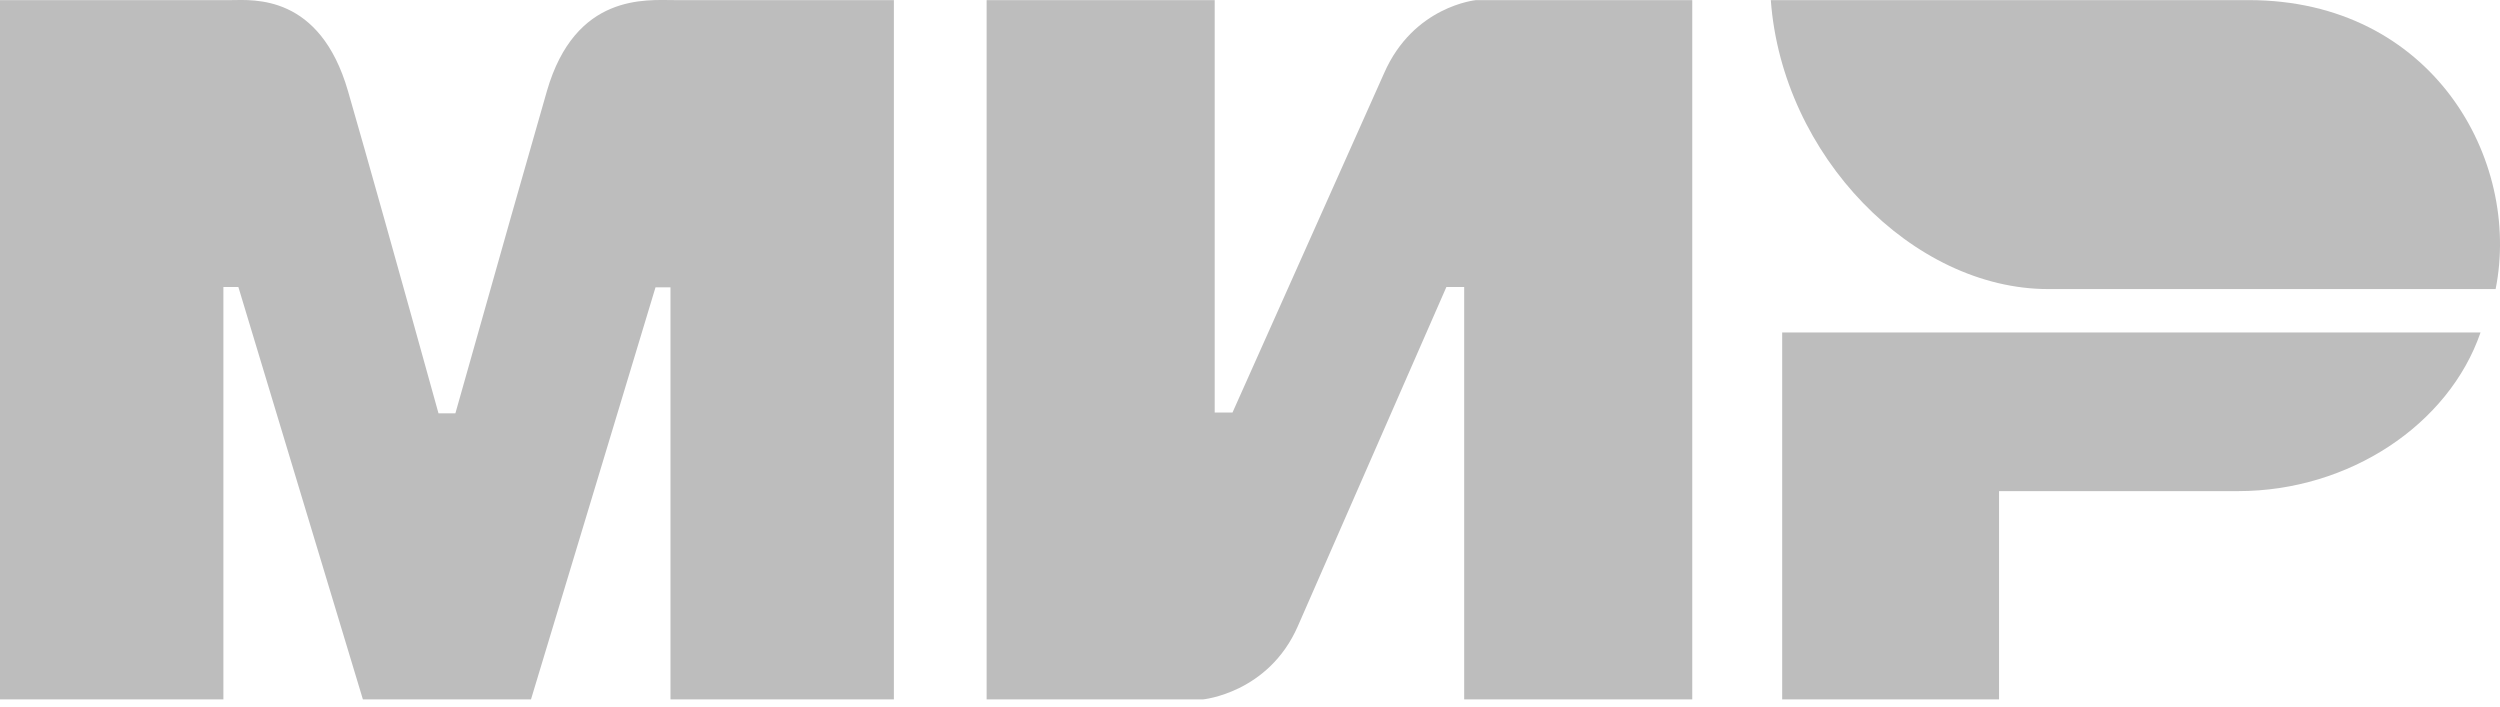
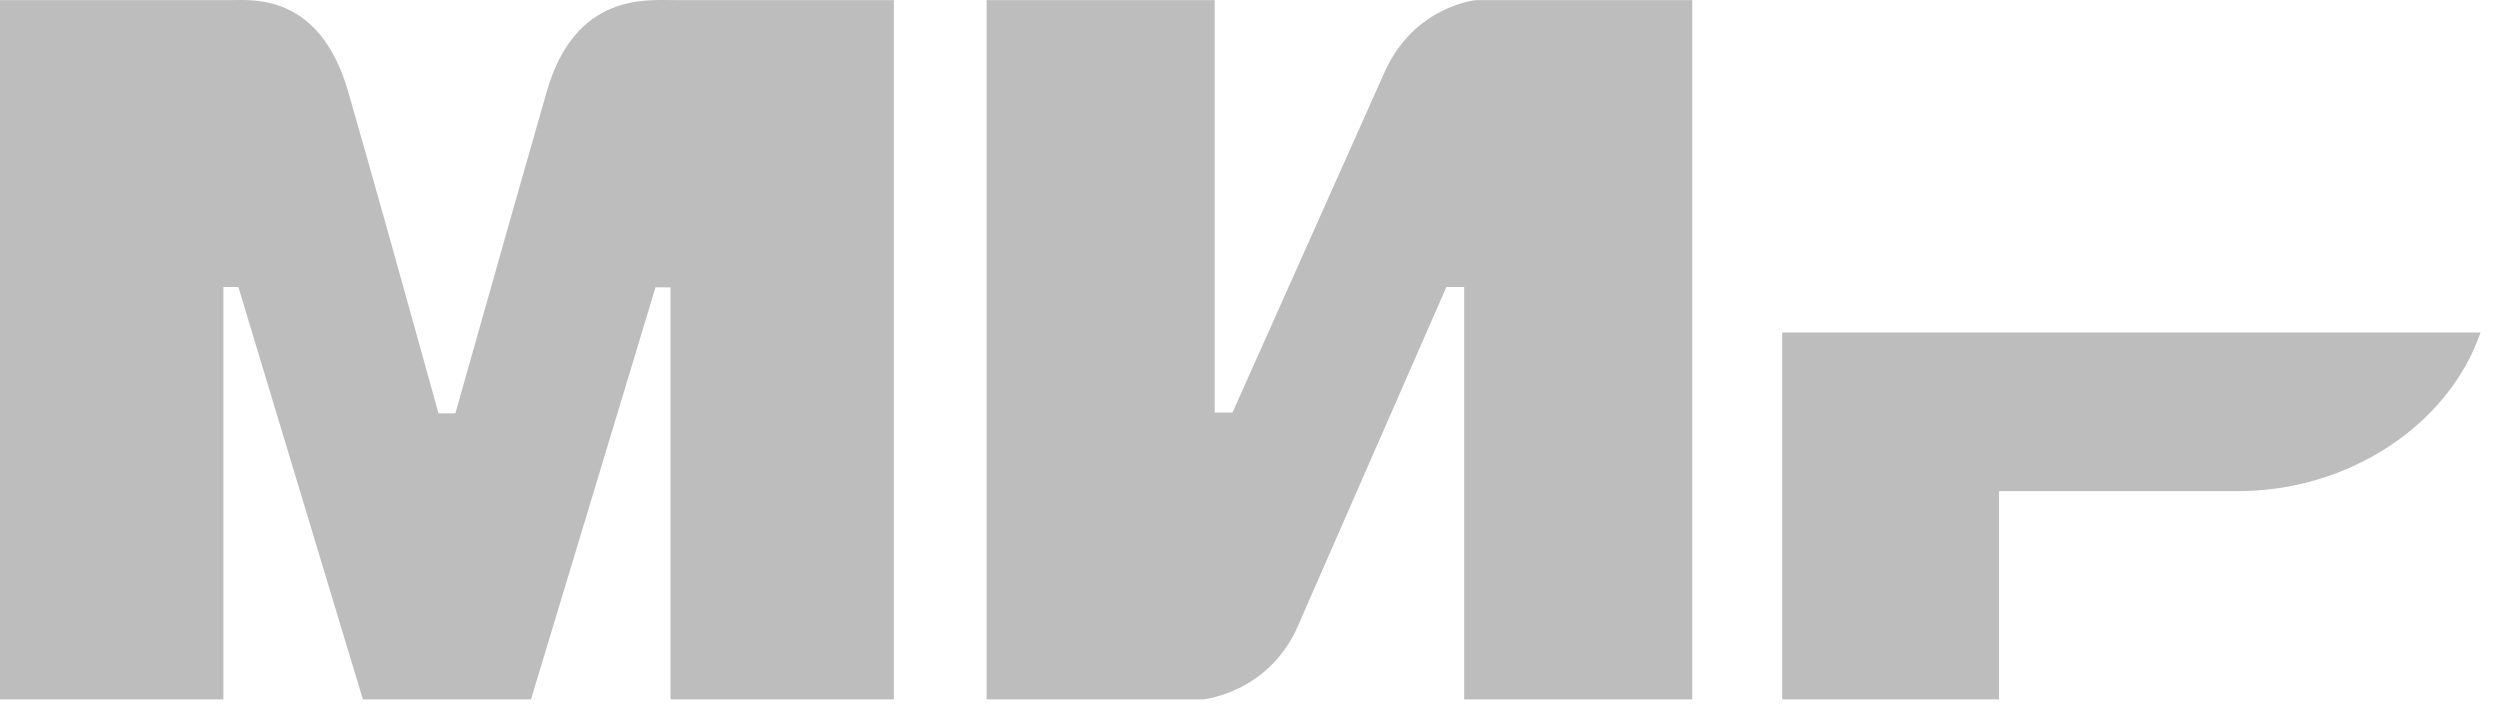
<svg xmlns="http://www.w3.org/2000/svg" width="92" height="26" viewBox="0 0 92 26" fill="none">
  <path fill-rule="evenodd" clip-rule="evenodd" d="M8.508 0.004C9.329 -0.001 11.772 -0.226 12.807 3.355C13.504 5.768 14.614 9.72 16.137 15.211H16.758C18.392 9.422 19.514 5.47 20.125 3.355C21.171 -0.264 23.784 0.004 24.829 0.004L32.895 0.004V25.739H24.674V10.573H24.123L19.54 25.739H13.355L8.772 10.562H8.221V25.739H0V0.004L8.508 0.004ZM44.701 0.004V15.181H45.356L50.931 2.702C52.013 0.218 54.32 0.004 54.32 0.004H62.275V25.739H53.882V10.562H53.227L47.761 23.042C46.679 25.514 44.264 25.739 44.264 25.739H36.308V0.004H44.701ZM91.284 12.234C90.113 15.636 86.437 18.073 82.367 18.073H73.565V25.739H65.584V12.234H91.284Z" fill="#BDBDBD" />
-   <path fill-rule="evenodd" clip-rule="evenodd" d="M82.751 0.004H65.166C65.584 5.734 70.395 10.638 75.375 10.638H91.839C92.789 5.877 89.518 0.004 82.751 0.004Z" fill="#BDBDBD" />
</svg>